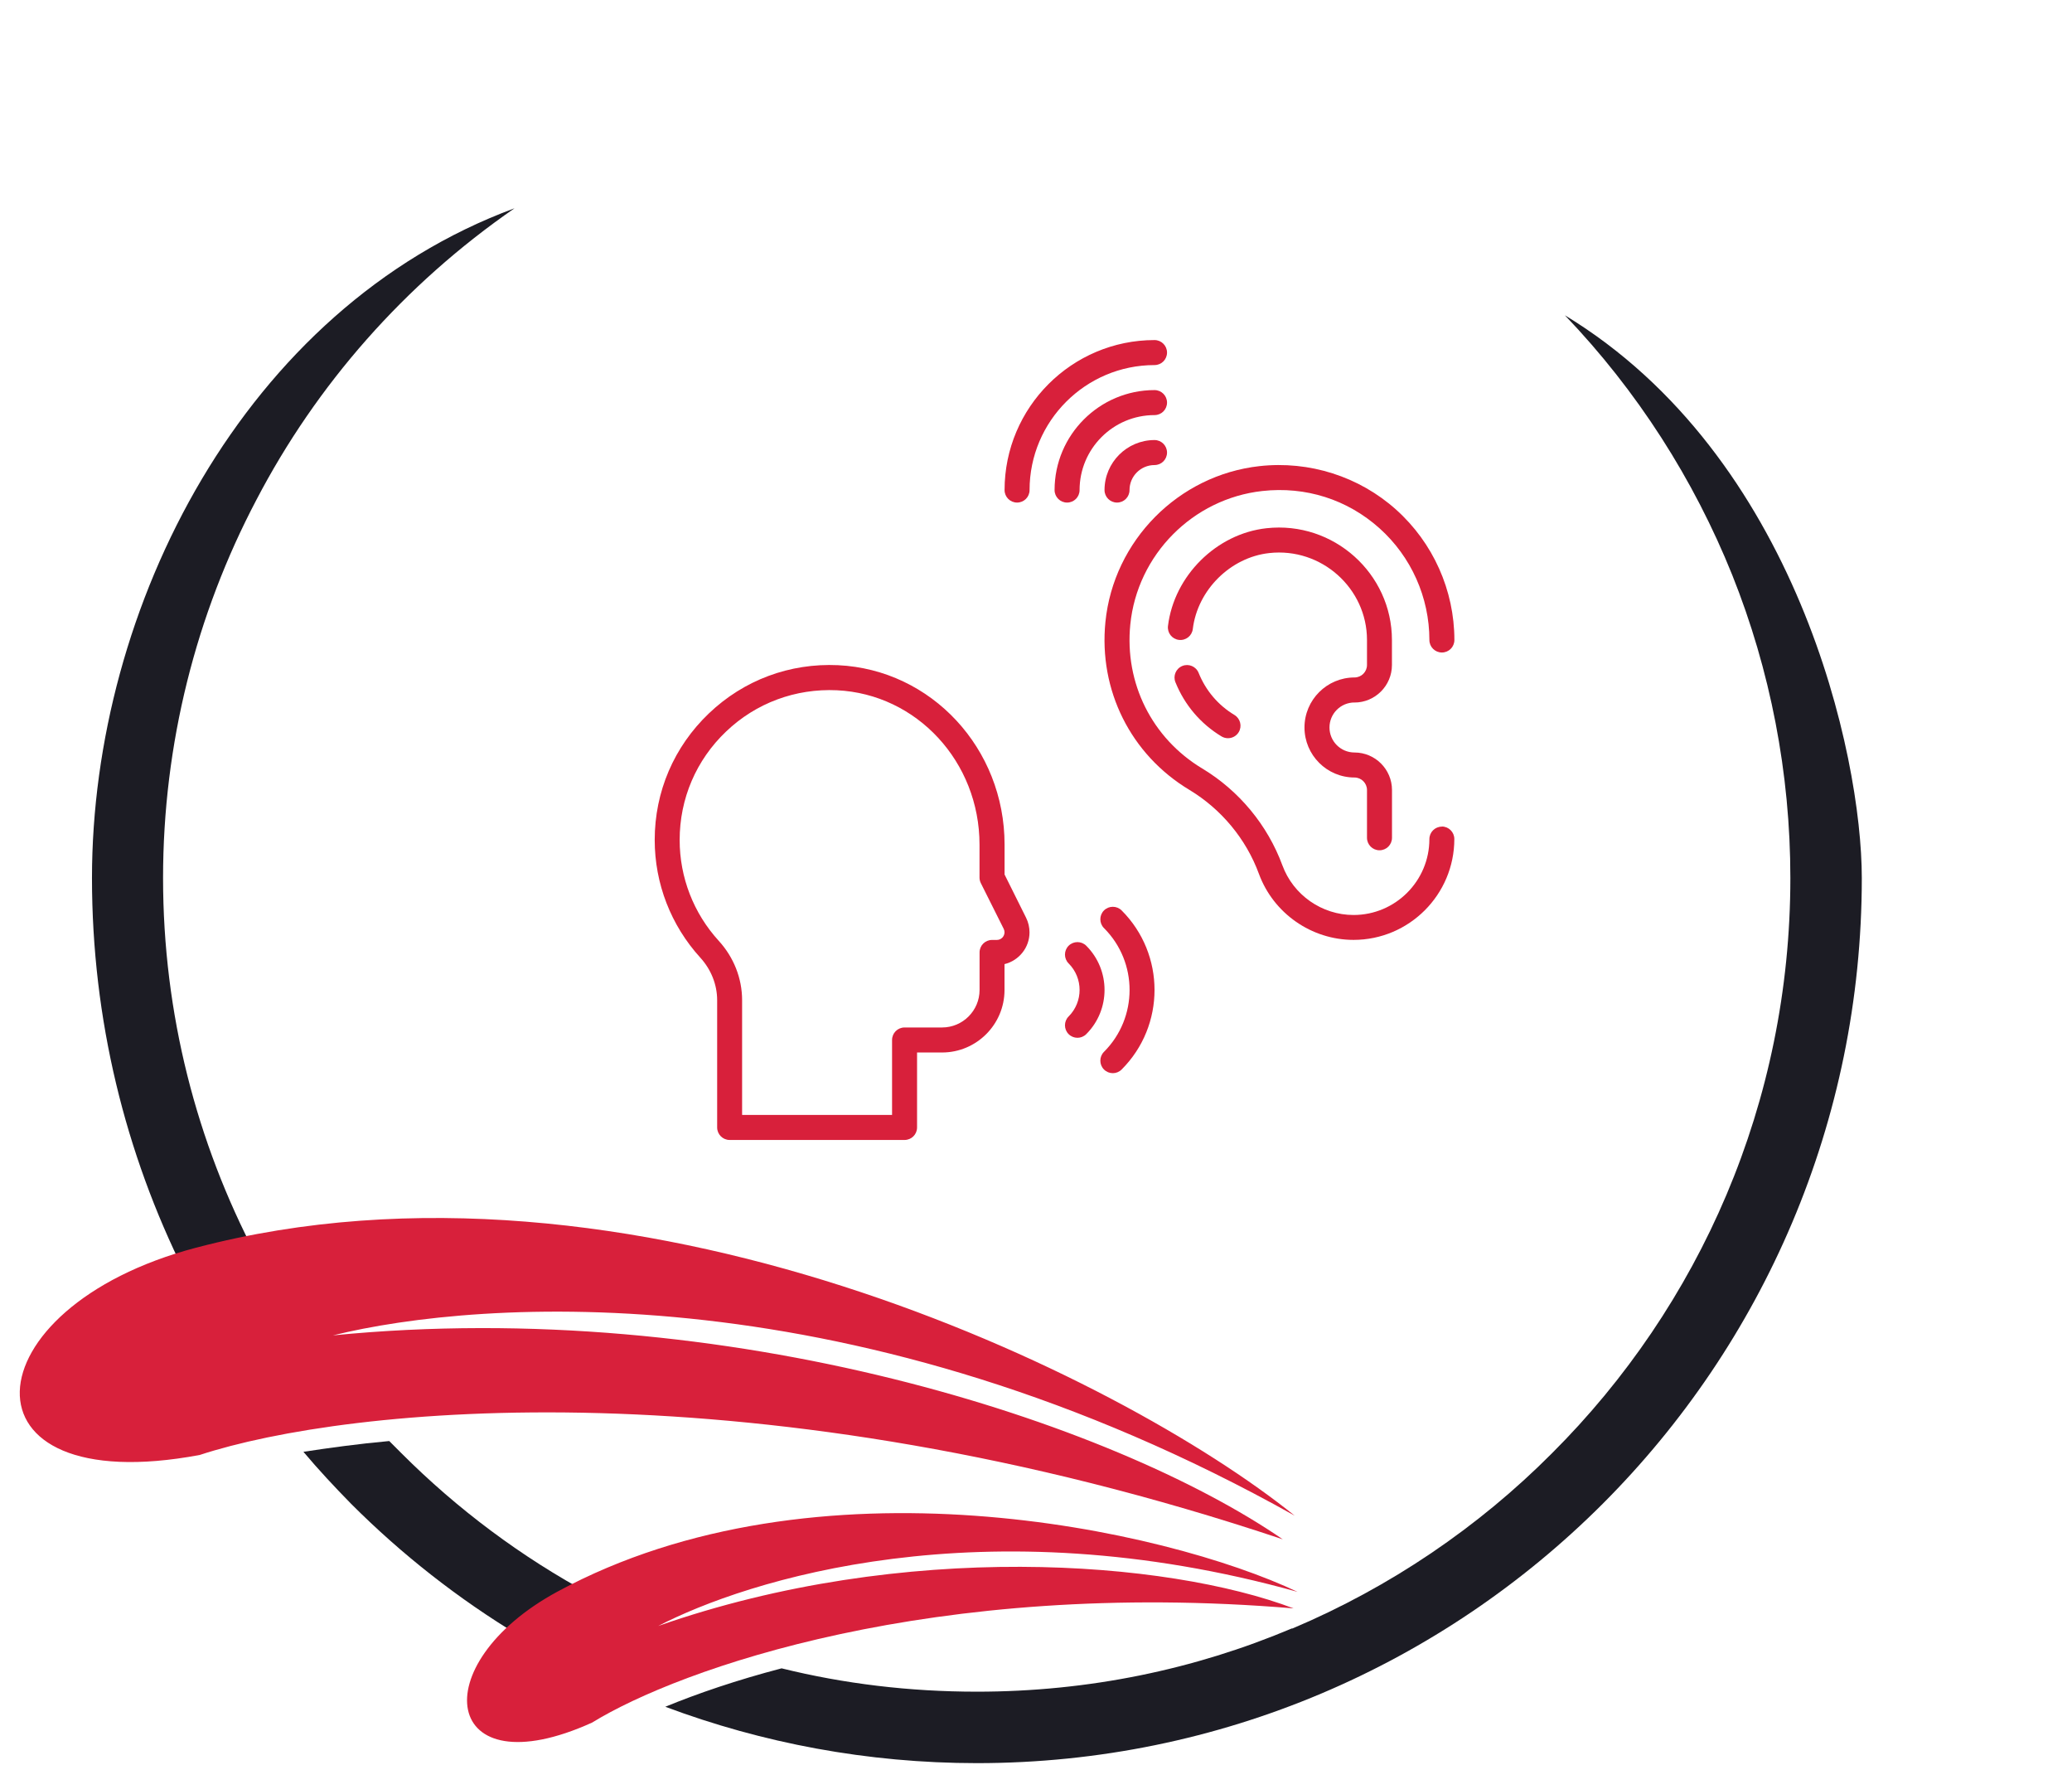
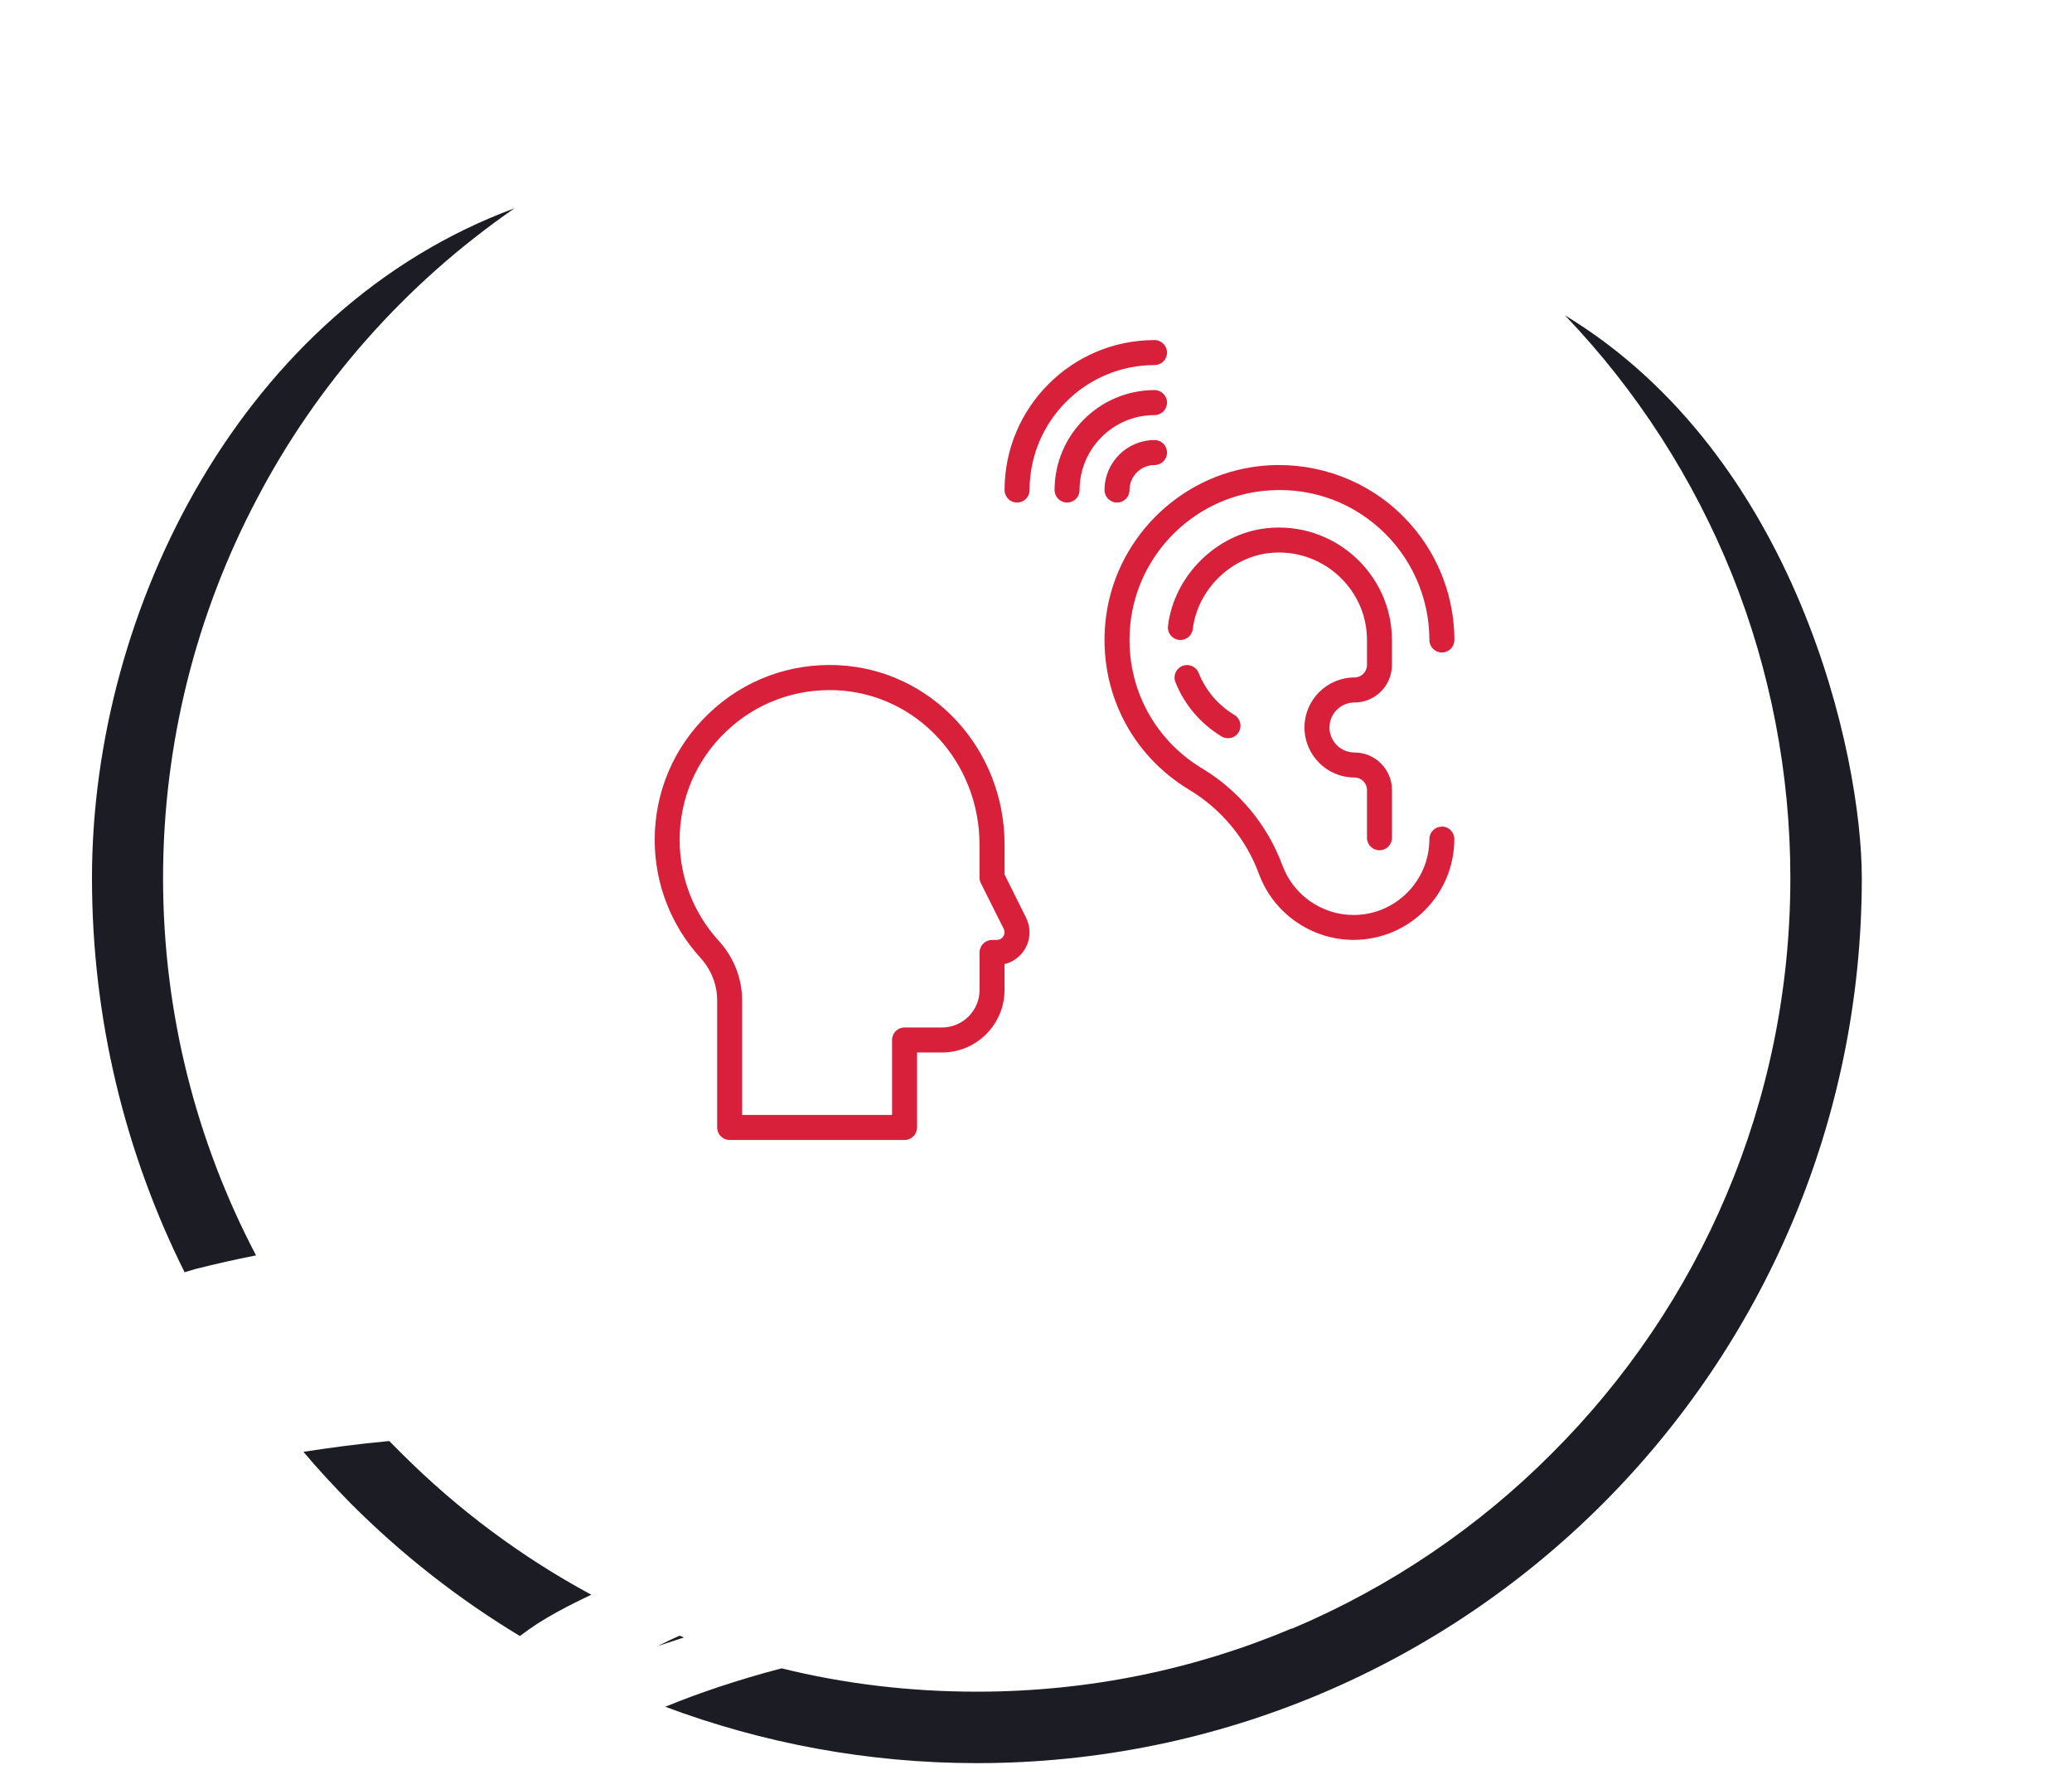
<svg xmlns="http://www.w3.org/2000/svg" xmlns:ns1="http://sodipodi.sourceforge.net/DTD/sodipodi-0.dtd" xmlns:ns2="http://www.inkscape.org/namespaces/inkscape" id="Layer_3" enable-background="new 0 0 64 64" height="238.266" viewBox="0 0 34.971 29.783" width="279.771" version="1.1" ns1:docname="osteopathe-1.svg" ns2:version="1.4.2 (ebf0e940d0, 2025-05-08)">
  <defs id="defs8692" />
  <ns1:namedview id="namedview8690" pagecolor="#ffffff" bordercolor="#666666" borderopacity="1.0" ns2:showpageshadow="2" ns2:pageopacity="0.0" ns2:pagecheckerboard="0" ns2:deskcolor="#d1d1d1" showgrid="false" ns2:zoom="0.97981686" ns2:cx="69.400725" ns2:cy="84.709708" ns2:window-width="1920" ns2:window-height="1011" ns2:window-x="0" ns2:window-y="0" ns2:window-maximized="1" ns2:current-layer="g10602" />
  <g id="g10602" transform="translate(-77.538,-28.935)">
    <g id="g4228" transform="matrix(0.027,0,0,-0.027,89.009,56.534)" style="fill:#1c1c24;fill-opacity:1">
      <path d="M 0,0 2.693,-1.122 C -2.693,-2.918 -8.079,-4.713 -13.688,-6.509 -9.649,-4.488 -5.161,-2.244 0,0 m -309.459,227.101 c -37.027,74.279 -57.897,157.983 -57.897,246.4 0,169.204 95.149,356.137 264.128,418.522 -68.893,-47.575 -123.873,-110.409 -161.349,-182.22 -37.701,-71.586 -58.346,-152.597 -58.346,-236.302 0,-85.05 21.094,-165.389 58.121,-235.853 -12.791,-2.468 -25.358,-5.386 -37.925,-8.527 z M -99.861,-0.225 c -38.374,23.115 -73.831,50.941 -105.472,82.582 -10.323,10.547 -20.421,21.319 -29.847,32.539 16.158,2.469 34.11,4.938 53.634,6.733 2.468,-2.469 5.161,-5.161 7.629,-7.63 35.008,-35.008 74.953,-64.854 118.713,-88.417 -7.181,-3.366 -14.362,-6.957 -21.319,-10.771 -8.752,-4.713 -16.606,-9.874 -23.338,-15.036 M 738.977,473.501 C 738.977,320.903 677.041,182.443 576.955,82.357 476.868,-17.729 338.408,-79.665 185.811,-79.665 c -68.445,0 -134.197,12.566 -194.787,35.231 20.197,8.304 44.433,16.607 72.708,24.012 39.047,-9.649 79.89,-14.586 122.079,-14.586 69.79,0 136.215,13.913 196.806,39.495 h 0.897 -0.449 c 61.039,25.808 116.244,63.284 162.248,109.512 92.231,92.007 149.007,219.022 149.007,359.502 0,65.527 -12.567,129.933 -36.355,189.401 -24.011,59.693 -59.243,114.897 -104.574,162.247 144.968,-87.968 185.586,-274.9 185.586,-351.648" style="fill:#1c1c24;fill-opacity:1;fill-rule:nonzero;stroke:none" id="path4230" />
    </g>
    <g id="g4232" transform="matrix(0.027,0,0,-0.027,99.389,54.509)" style="fill:#d8203b;fill-opacity:1">
-       <path d="m 0,0 c -109.063,87.968 -415.829,238.771 -686.915,167.409 -142.274,-37.477 -151.924,-158.432 2.469,-129.484 92.456,30.295 349.179,57 677.04,-52.737 C -114.225,58.57 -353.668,137.113 -601.19,112.653 -509.408,135.318 -272.881,152.822 0,0" style="fill:#d8203b;fill-opacity:1;fill-rule:evenodd;stroke:none" id="path4234" />
-     </g>
+       </g>
    <g id="g4236" transform="matrix(0.027,0,0,-0.027,99.438,55.795)" style="fill:#d8203b;fill-opacity:1">
-       <path d="m 0,0 c -82.807,39.271 -301.156,87.52 -462.506,0.225 -84.602,-45.78 -72.035,-124.323 21.544,-81.91 54.306,33.437 213.187,90.212 438.493,71.362 C -81.685,19.748 -245.952,32.539 -399.671,-21.319 -344.691,7.181 -197.031,54.979 0,0" style="fill:#d8203b;fill-opacity:1;fill-rule:evenodd;stroke:none" id="path4238" />
-     </g>
+       </g>
  </g>
  <path d="m 16.955,14.756 v -0.505 c 0,-1.623 -1.234,-2.952 -2.81,-3.027 -0.815,-0.038 -1.59,0.25 -2.18,0.813 -0.59,0.563 -0.915,1.321 -0.915,2.136 0,0.735 0.273,1.44 0.769,1.985 0.184,0.202 0.285,0.457 0.285,0.719 v 2.147 c 0,0.116 0.094,0.211 0.211,0.211 h 2.952 c 0.117,0 0.211,-0.094 0.211,-0.211 v -1.265 h 0.422 c 0.581,0 1.054,-0.473 1.054,-1.054 v -0.437 c 0.242,-0.059 0.422,-0.277 0.422,-0.536 0,-0.085 -0.02,-0.171 -0.058,-0.247 z m -0.13,1.104 h -0.081 c -0.117,0 -0.211,0.094 -0.211,0.211 v 0.633 c 0,0.349 -0.284,0.633 -0.633,0.633 h -0.633 c -0.117,0 -0.211,0.094 -0.211,0.211 v 1.265 h -2.531 v -1.936 c 0,-0.368 -0.14,-0.724 -0.395,-1.003 -0.425,-0.466 -0.659,-1.07 -0.659,-1.7 0,-0.698 0.278,-1.349 0.784,-1.831 0.505,-0.482 1.172,-0.728 1.869,-0.696 1.35,0.064 2.408,1.208 2.408,2.605 v 0.555 c 0,0.033 0.008,0.065 0.022,0.094 l 0.386,0.771 c 0.009,0.018 0.014,0.038 0.014,0.058 0,0.072 -0.058,0.13 -0.13,0.13 z" id="path9161" style="fill:#d8203b;fill-opacity:1;stroke-width:0.211" />
-   <path d="m 18.633,15.362 c -0.082,0.082 -0.082,0.216 0,0.298 0.576,0.576 0.576,1.512 0,2.088 -0.082,0.082 -0.082,0.216 0,0.298 0.041,0.041 0.095,0.062 0.149,0.062 0.054,0 0.108,-0.021 0.149,-0.062 0.74,-0.74 0.74,-1.944 0,-2.684 -0.082,-0.082 -0.216,-0.082 -0.298,0 z" id="path9163" style="fill:#d8203b;fill-opacity:1;stroke-width:0.211" />
-   <path d="m 18.334,15.958 c -0.082,-0.082 -0.216,-0.082 -0.298,0 -0.082,0.082 -0.082,0.216 0,0.298 0.247,0.247 0.247,0.648 0,0.895 -0.082,0.082 -0.082,0.216 0,0.298 0.041,0.041 0.095,0.062 0.149,0.062 0.054,0 0.108,-0.021 0.149,-0.062 0.411,-0.411 0.411,-1.08 0,-1.491 z" id="path9165" style="fill:#d8203b;fill-opacity:1;stroke-width:0.211" />
  <path d="m 24.336,13.948 c -0.117,0 -0.211,0.094 -0.211,0.211 0,0.706 -0.574,1.28 -1.28,1.28 -0.534,0 -1.017,-0.337 -1.201,-0.838 -0.25,-0.678 -0.73,-1.259 -1.353,-1.634 -0.848,-0.51 -1.313,-1.441 -1.214,-2.429 0.117,-1.176 1.054,-2.123 2.228,-2.253 0.732,-0.081 1.434,0.142 1.977,0.628 0.536,0.48 0.843,1.167 0.843,1.886 0,0.116 0.094,0.211 0.211,0.211 0.117,0 0.211,-0.094 0.211,-0.211 0,-0.838 -0.359,-1.64 -0.984,-2.2 C 22.939,8.04 22.099,7.772 21.258,7.865 c -1.37,0.152 -2.464,1.258 -2.601,2.63 -0.115,1.152 0.427,2.237 1.416,2.832 0.541,0.326 0.959,0.83 1.175,1.418 0.245,0.666 0.887,1.114 1.597,1.114 0.938,0 1.701,-0.763 1.701,-1.702 0,-0.116 -0.094,-0.211 -0.211,-0.211 z" id="path9167" style="fill:#d8203b;fill-opacity:1;stroke-width:0.211" />
  <path d="m 22.86,11.854 c 0.349,0 0.633,-0.284 0.633,-0.633 v -0.422 c 0,-1.119 -0.983,-2.011 -2.118,-1.886 -0.845,0.093 -1.559,0.803 -1.662,1.649 -0.014,0.116 0.068,0.221 0.184,0.235 0.117,0.014 0.221,-0.068 0.235,-0.184 0.08,-0.658 0.635,-1.209 1.29,-1.281 0.881,-0.098 1.65,0.595 1.65,1.466 v 0.422 c 0,0.116 -0.094,0.211 -0.211,0.211 -0.465,0 -0.844,0.378 -0.844,0.844 0,0.465 0.378,0.844 0.844,0.844 0.116,0 0.211,0.095 0.211,0.211 v 0.806 c 0,0.116 0.094,0.211 0.211,0.211 0.117,0 0.211,-0.094 0.211,-0.211 v -0.806 c 0,-0.349 -0.284,-0.633 -0.633,-0.633 -0.233,0 -0.422,-0.189 -0.422,-0.422 0,-0.233 0.189,-0.422 0.422,-0.422 z" id="path9169" style="fill:#d8203b;fill-opacity:1;stroke-width:0.211" />
  <path d="m 20.23,11.353 c -0.044,-0.108 -0.167,-0.16 -0.275,-0.116 -0.108,0.044 -0.16,0.167 -0.116,0.275 0.156,0.385 0.425,0.701 0.778,0.914 0.034,0.02 0.071,0.03 0.109,0.03 0.071,0 0.141,-0.036 0.181,-0.102 0.06,-0.1 0.028,-0.229 -0.072,-0.29 -0.275,-0.165 -0.484,-0.411 -0.605,-0.711 z" id="path9171" style="fill:#d8203b;fill-opacity:1;stroke-width:0.211" />
  <path d="m 19.486,6.16 c 0.117,0 0.211,-0.094 0.211,-0.211 0,-0.116 -0.094,-0.211 -0.211,-0.211 -1.395,0 -2.531,1.135 -2.531,2.531 0,0.116 0.094,0.211 0.211,0.211 0.117,0 0.211,-0.094 0.211,-0.211 0,-1.163 0.946,-2.109 2.109,-2.109 z" id="path9173" style="fill:#d8203b;fill-opacity:1;stroke-width:0.211" />
  <path d="m 18.221,8.269 c 0,-0.698 0.567,-1.265 1.265,-1.265 0.117,0 0.211,-0.094 0.211,-0.211 0,-0.116 -0.094,-0.211 -0.211,-0.211 -0.93,0 -1.687,0.757 -1.687,1.687 0,0.116 0.094,0.211 0.211,0.211 0.117,0 0.211,-0.094 0.211,-0.211 z" id="path9175" style="fill:#d8203b;fill-opacity:1;stroke-width:0.211" />
  <path d="m 19.486,7.425 c -0.465,0 -0.844,0.378 -0.844,0.844 0,0.116 0.094,0.211 0.211,0.211 0.117,0 0.211,-0.094 0.211,-0.211 0,-0.233 0.189,-0.422 0.422,-0.422 0.117,0 0.211,-0.094 0.211,-0.211 0,-0.116 -0.094,-0.211 -0.211,-0.211 z" id="path9177" style="fill:#d8203b;fill-opacity:1;stroke-width:0.211" />
</svg>